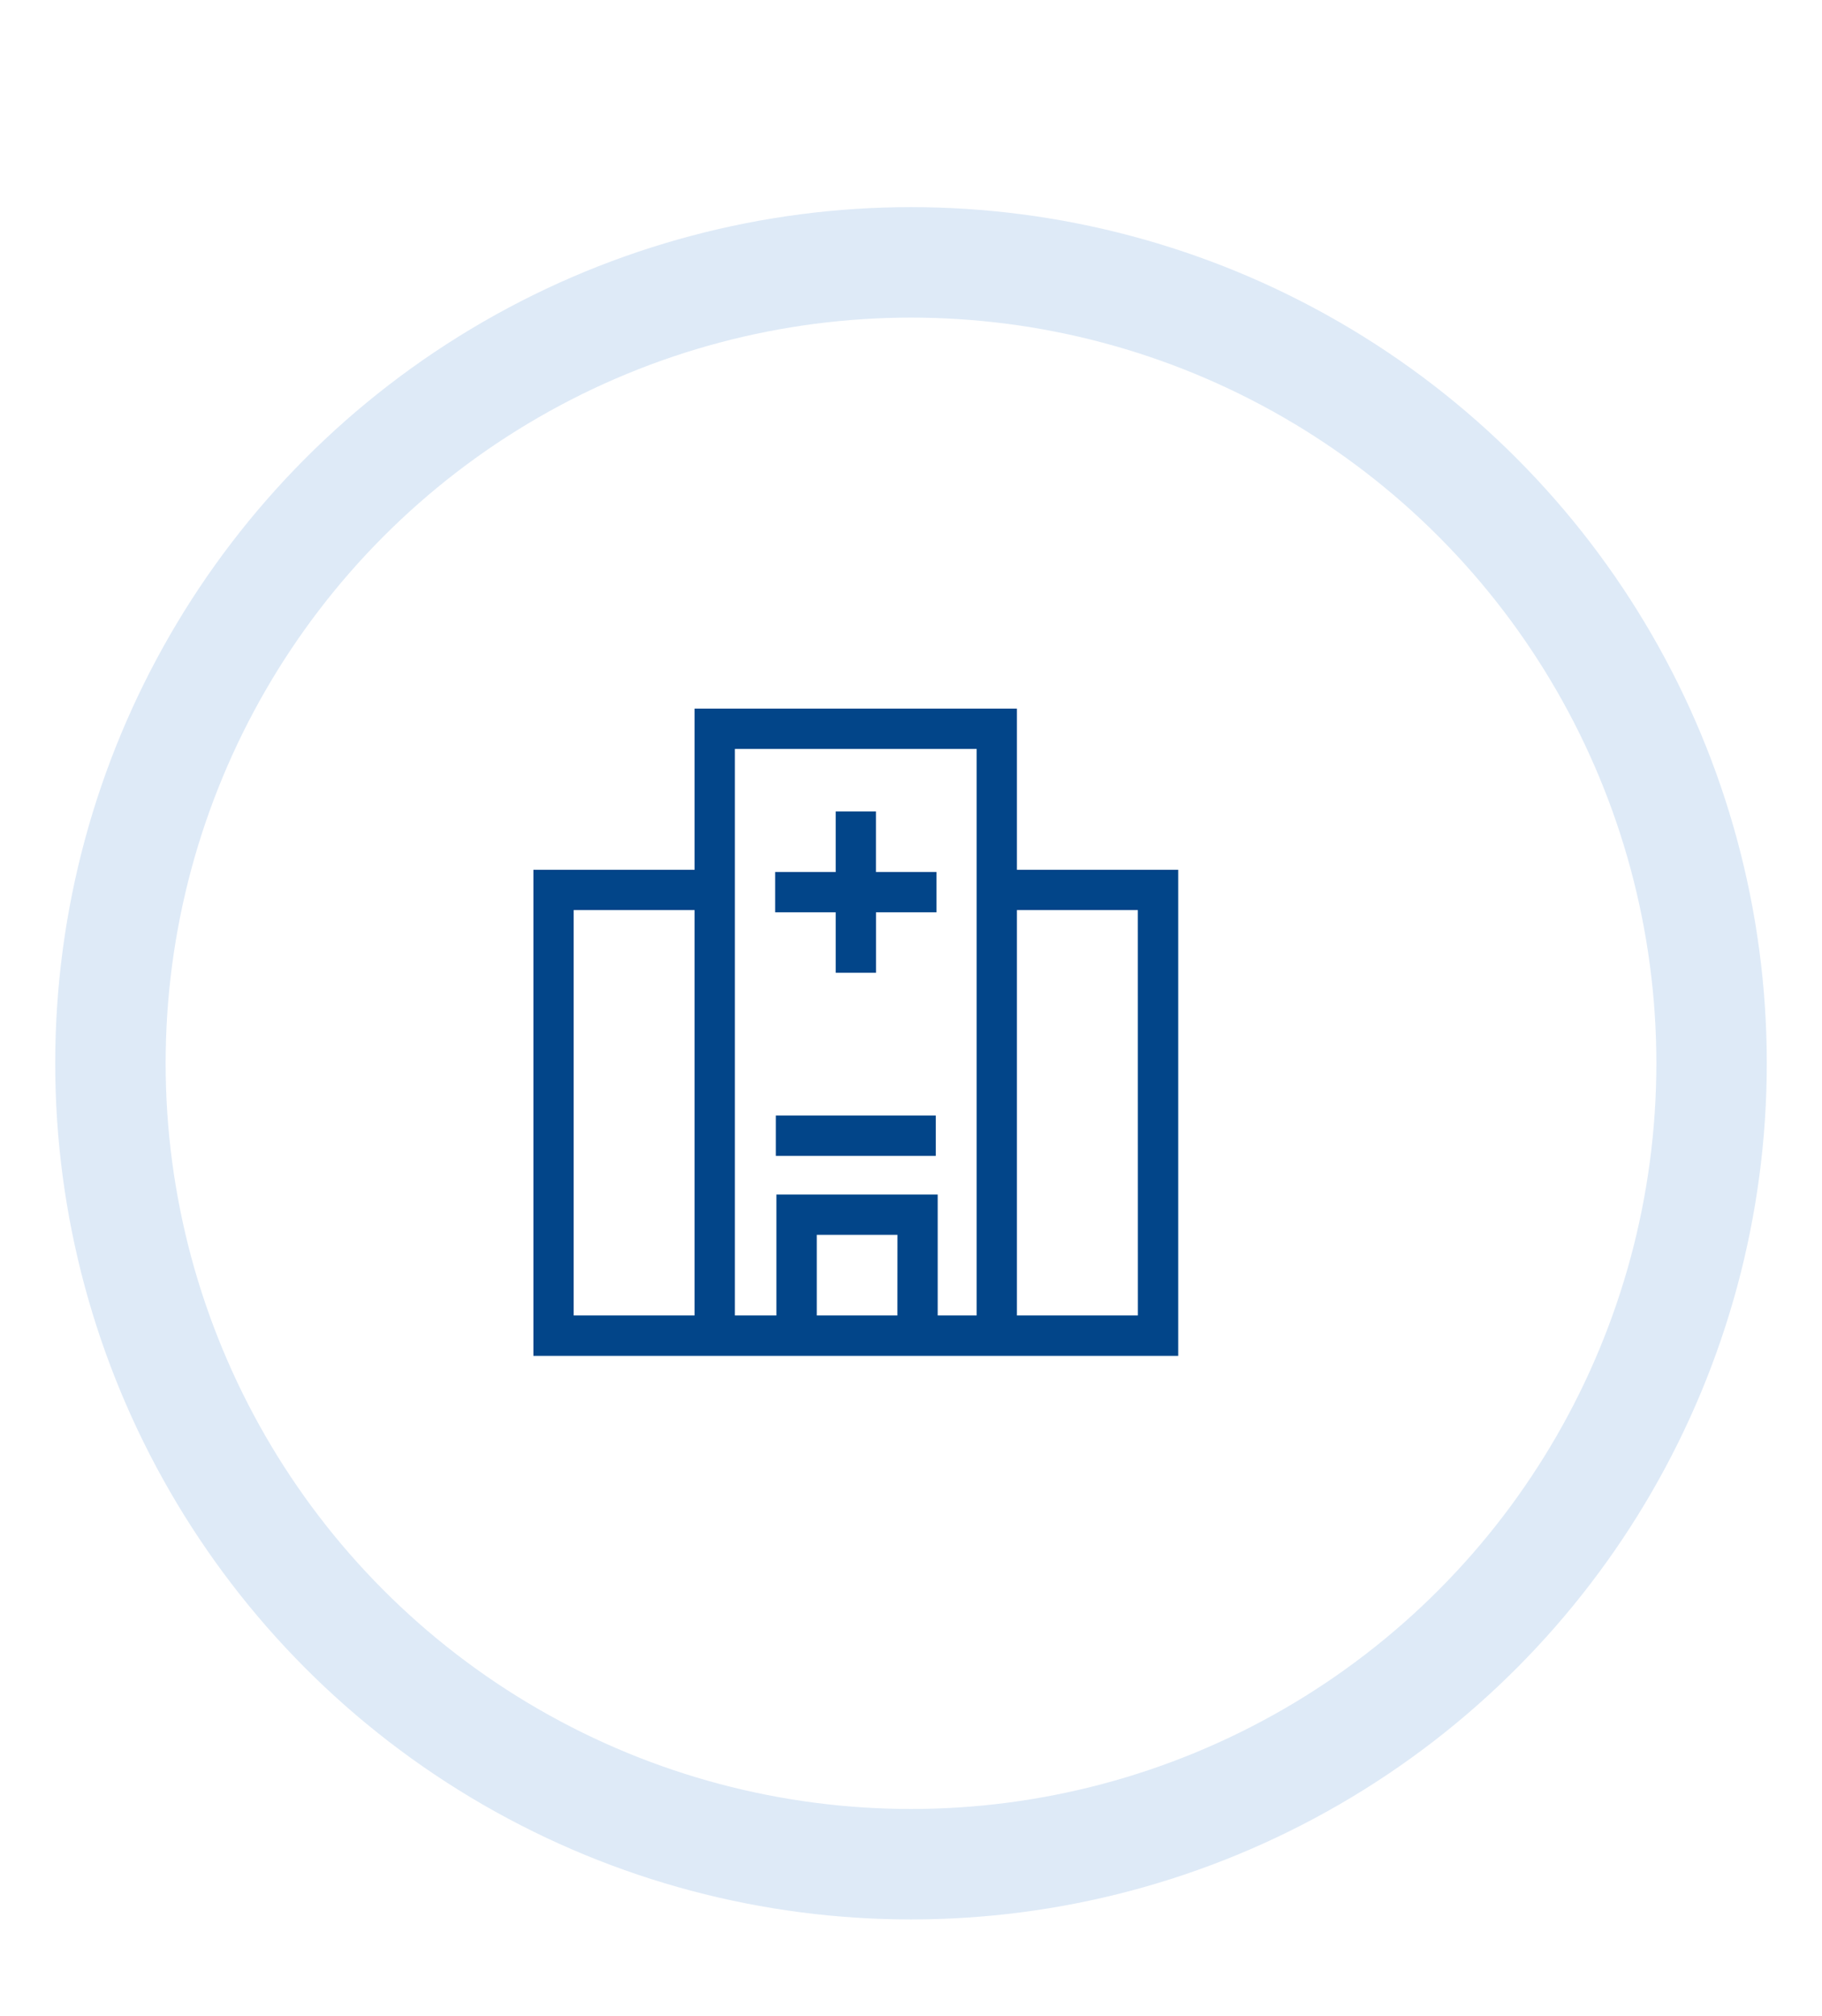
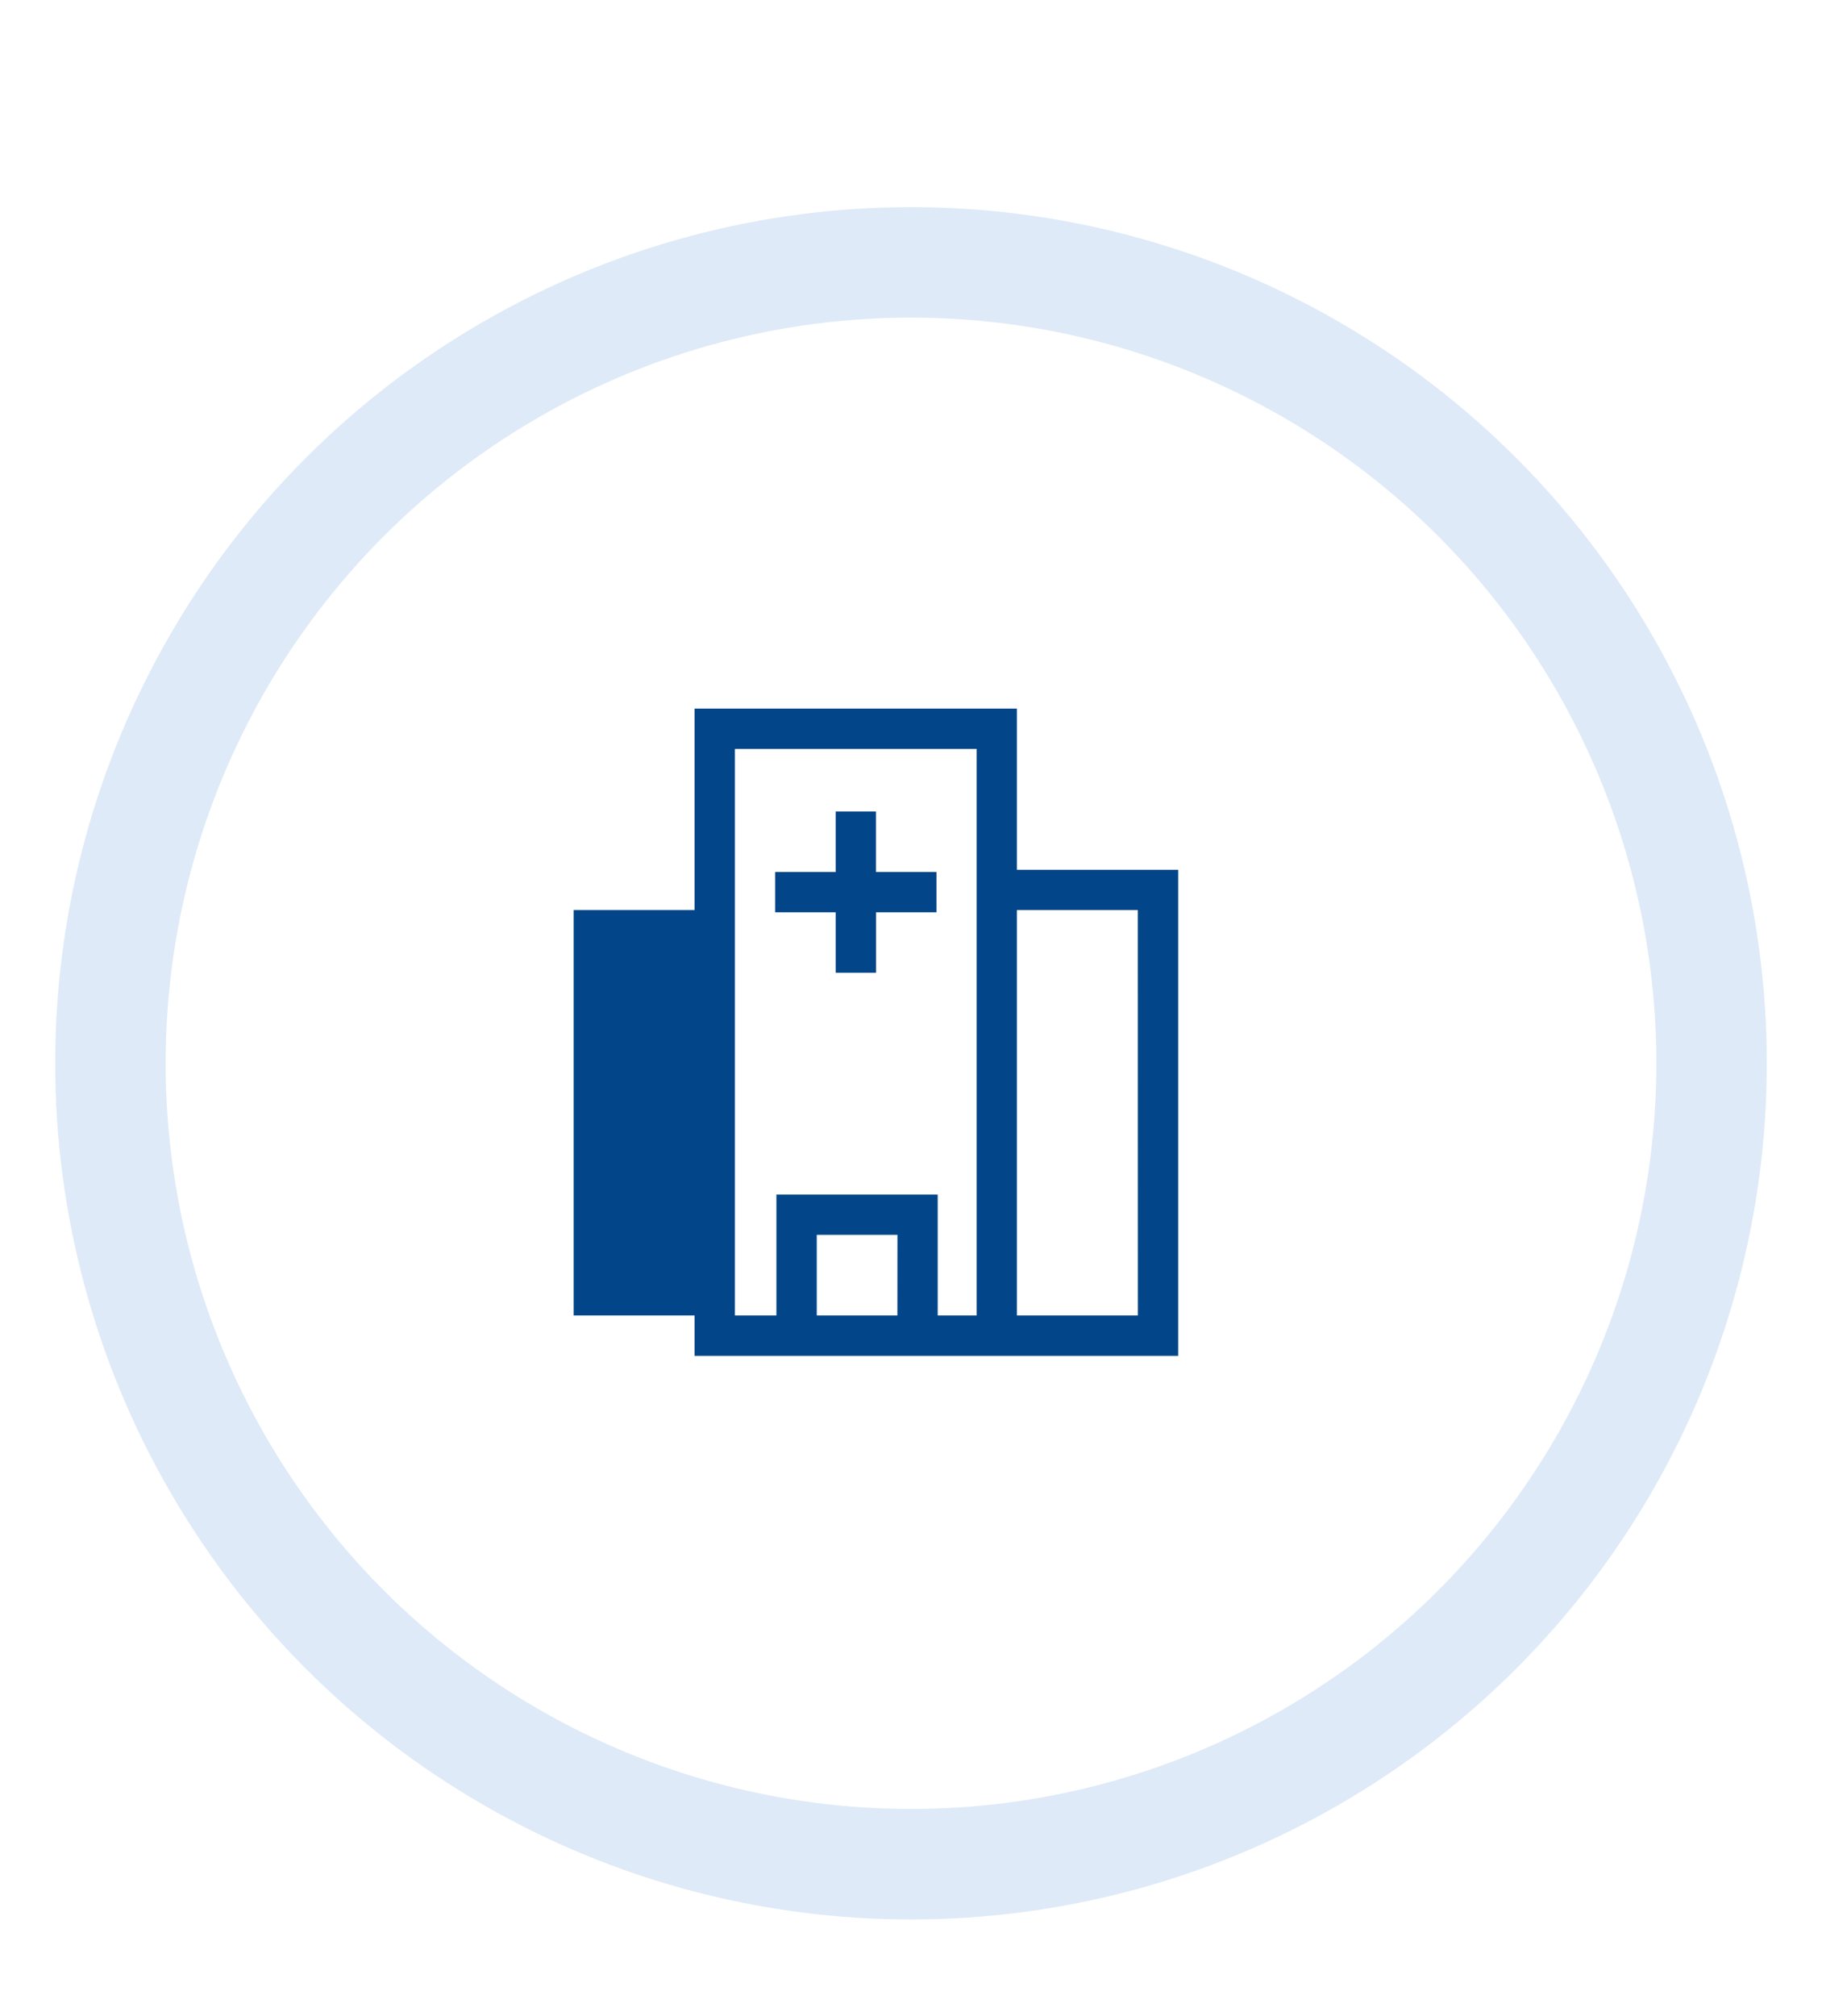
<svg xmlns="http://www.w3.org/2000/svg" width="132" height="146" viewBox="0 0 132 146">
  <defs>
    <filter id="Ellipse_263" x="-5" y="6" width="142" height="142" filterUnits="userSpaceOnUse">
      <feOffset dx="4" dy="4" input="SourceAlpha" />
      <feGaussianBlur stdDeviation="3" result="blur" />
      <feFlood flood-opacity="0.161" />
      <feComposite operator="in" in2="blur" />
      <feComposite in="SourceGraphic" />
    </filter>
    <clipPath id="clip-Zeichenfläche_14">
      <rect width="132" height="146" />
    </clipPath>
  </defs>
  <g id="Zeichenfläche_14" data-name="Zeichenfläche – 14" clip-path="url(#clip-Zeichenfläche_14)">
    <g transform="matrix(1, 0, 0, 1, 0, 0)" filter="url(#Ellipse_263)">
      <g id="Ellipse_263-2" data-name="Ellipse 263" transform="translate(0 11)" fill="#fff" stroke="#deeaf7" stroke-width="8">
        <circle cx="62" cy="62" r="62" stroke="none" />
        <circle cx="62" cy="62" r="58" fill="none" />
      </g>
    </g>
    <g id="UKV_GG_Service-Icon_Markenmodul_Notfall-stationär-Assistent" transform="translate(38.643 51.315)">
-       <path id="Pfad_4647" data-name="Pfad 4647" d="M62.1,38.65V26.978H38.749V38.65H27.07v35.2H73.784V38.65ZM38.749,70.926h-8.76V41.569h8.76Zm14.692,0H47.6v-5.84h5.845Zm5.744,0H56.361V62.167H44.676v8.759H41.669V29.9H59.185Zm11.679,0H62.1V41.569h8.76Z" transform="translate(-27.07 -26.978)" fill="#024589" />
-       <rect id="Rechteck_3584" data-name="Rechteck 3584" width="11.588" height="2.92" transform="translate(17.563 29.471)" fill="#024589" />
+       <path id="Pfad_4647" data-name="Pfad 4647" d="M62.1,38.65V26.978H38.749V38.65v35.2H73.784V38.65ZM38.749,70.926h-8.76V41.569h8.76Zm14.692,0H47.6v-5.84h5.845Zm5.744,0H56.361V62.167H44.676v8.759H41.669V29.9H59.185Zm11.679,0H62.1V41.569h8.76Z" transform="translate(-27.07 -26.978)" fill="#024589" />
      <path id="Pfad_4648" data-name="Pfad 4648" d="M52.4,47.569h2.92V43.19H59.7V40.271H55.315v-4.38H52.4v4.38H48.013V43.19H52.4Z" transform="translate(-30.499 -28.438)" fill="#024589" />
    </g>
  </g>
</svg>